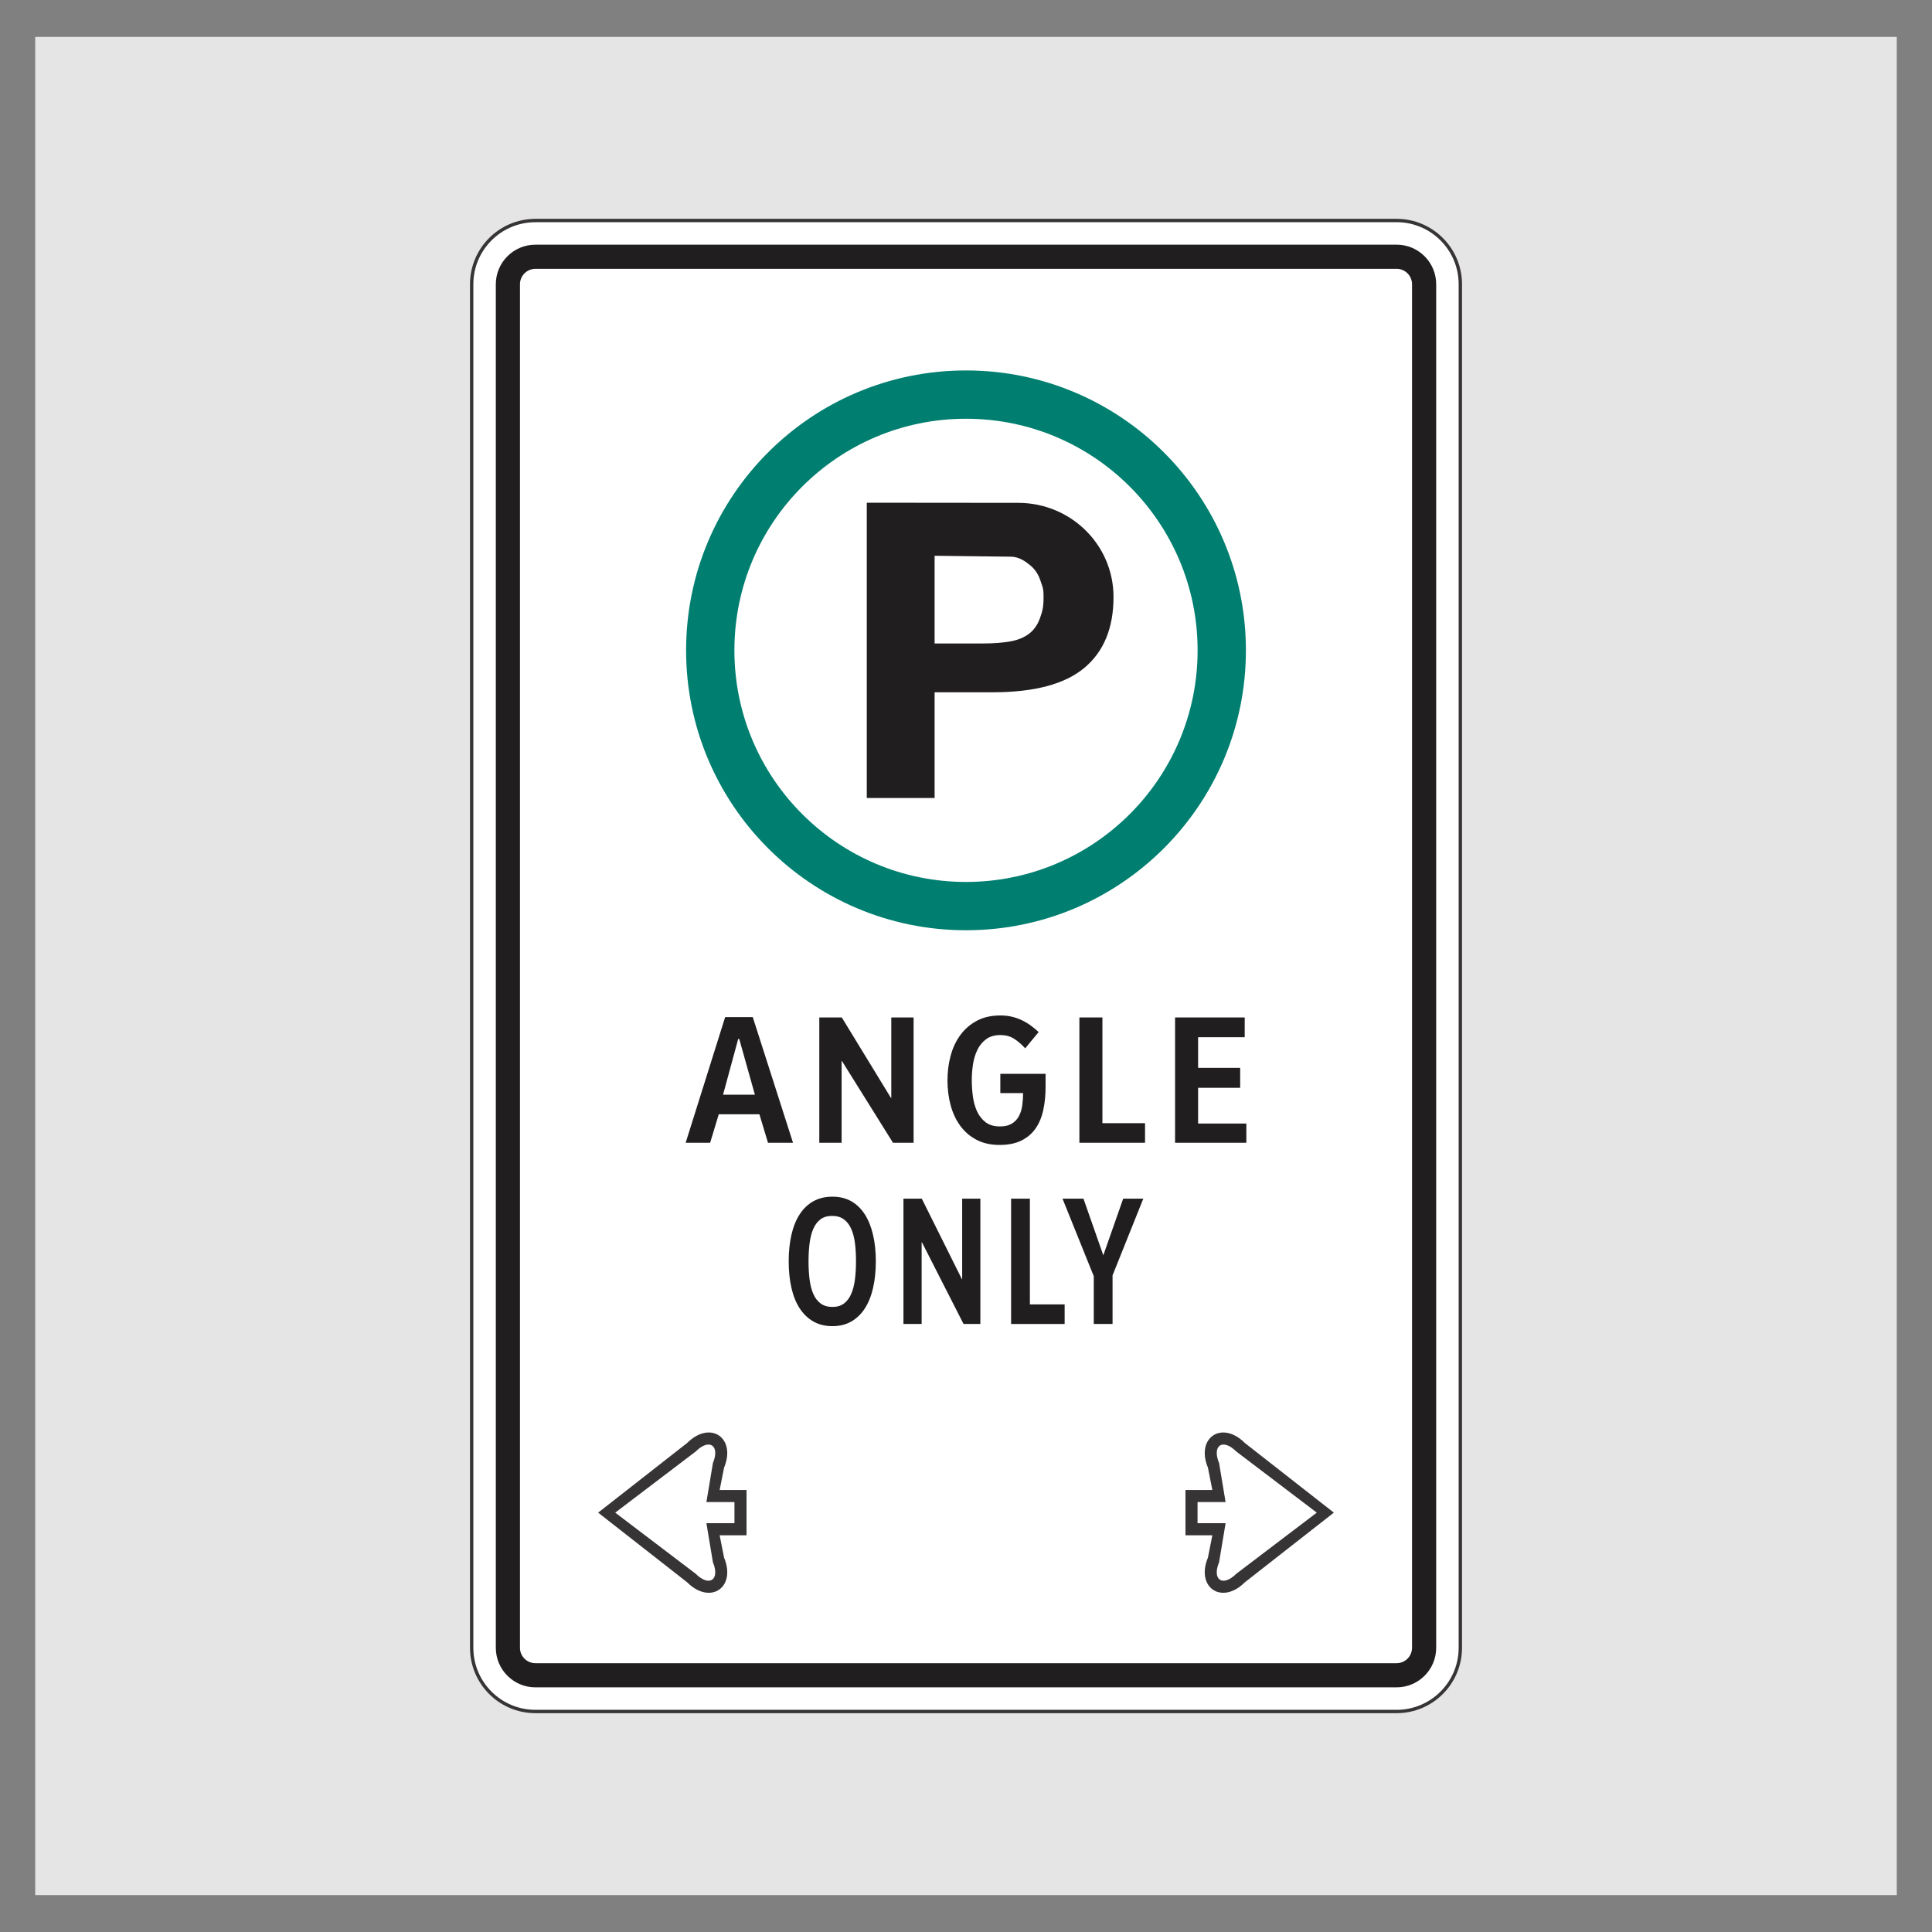
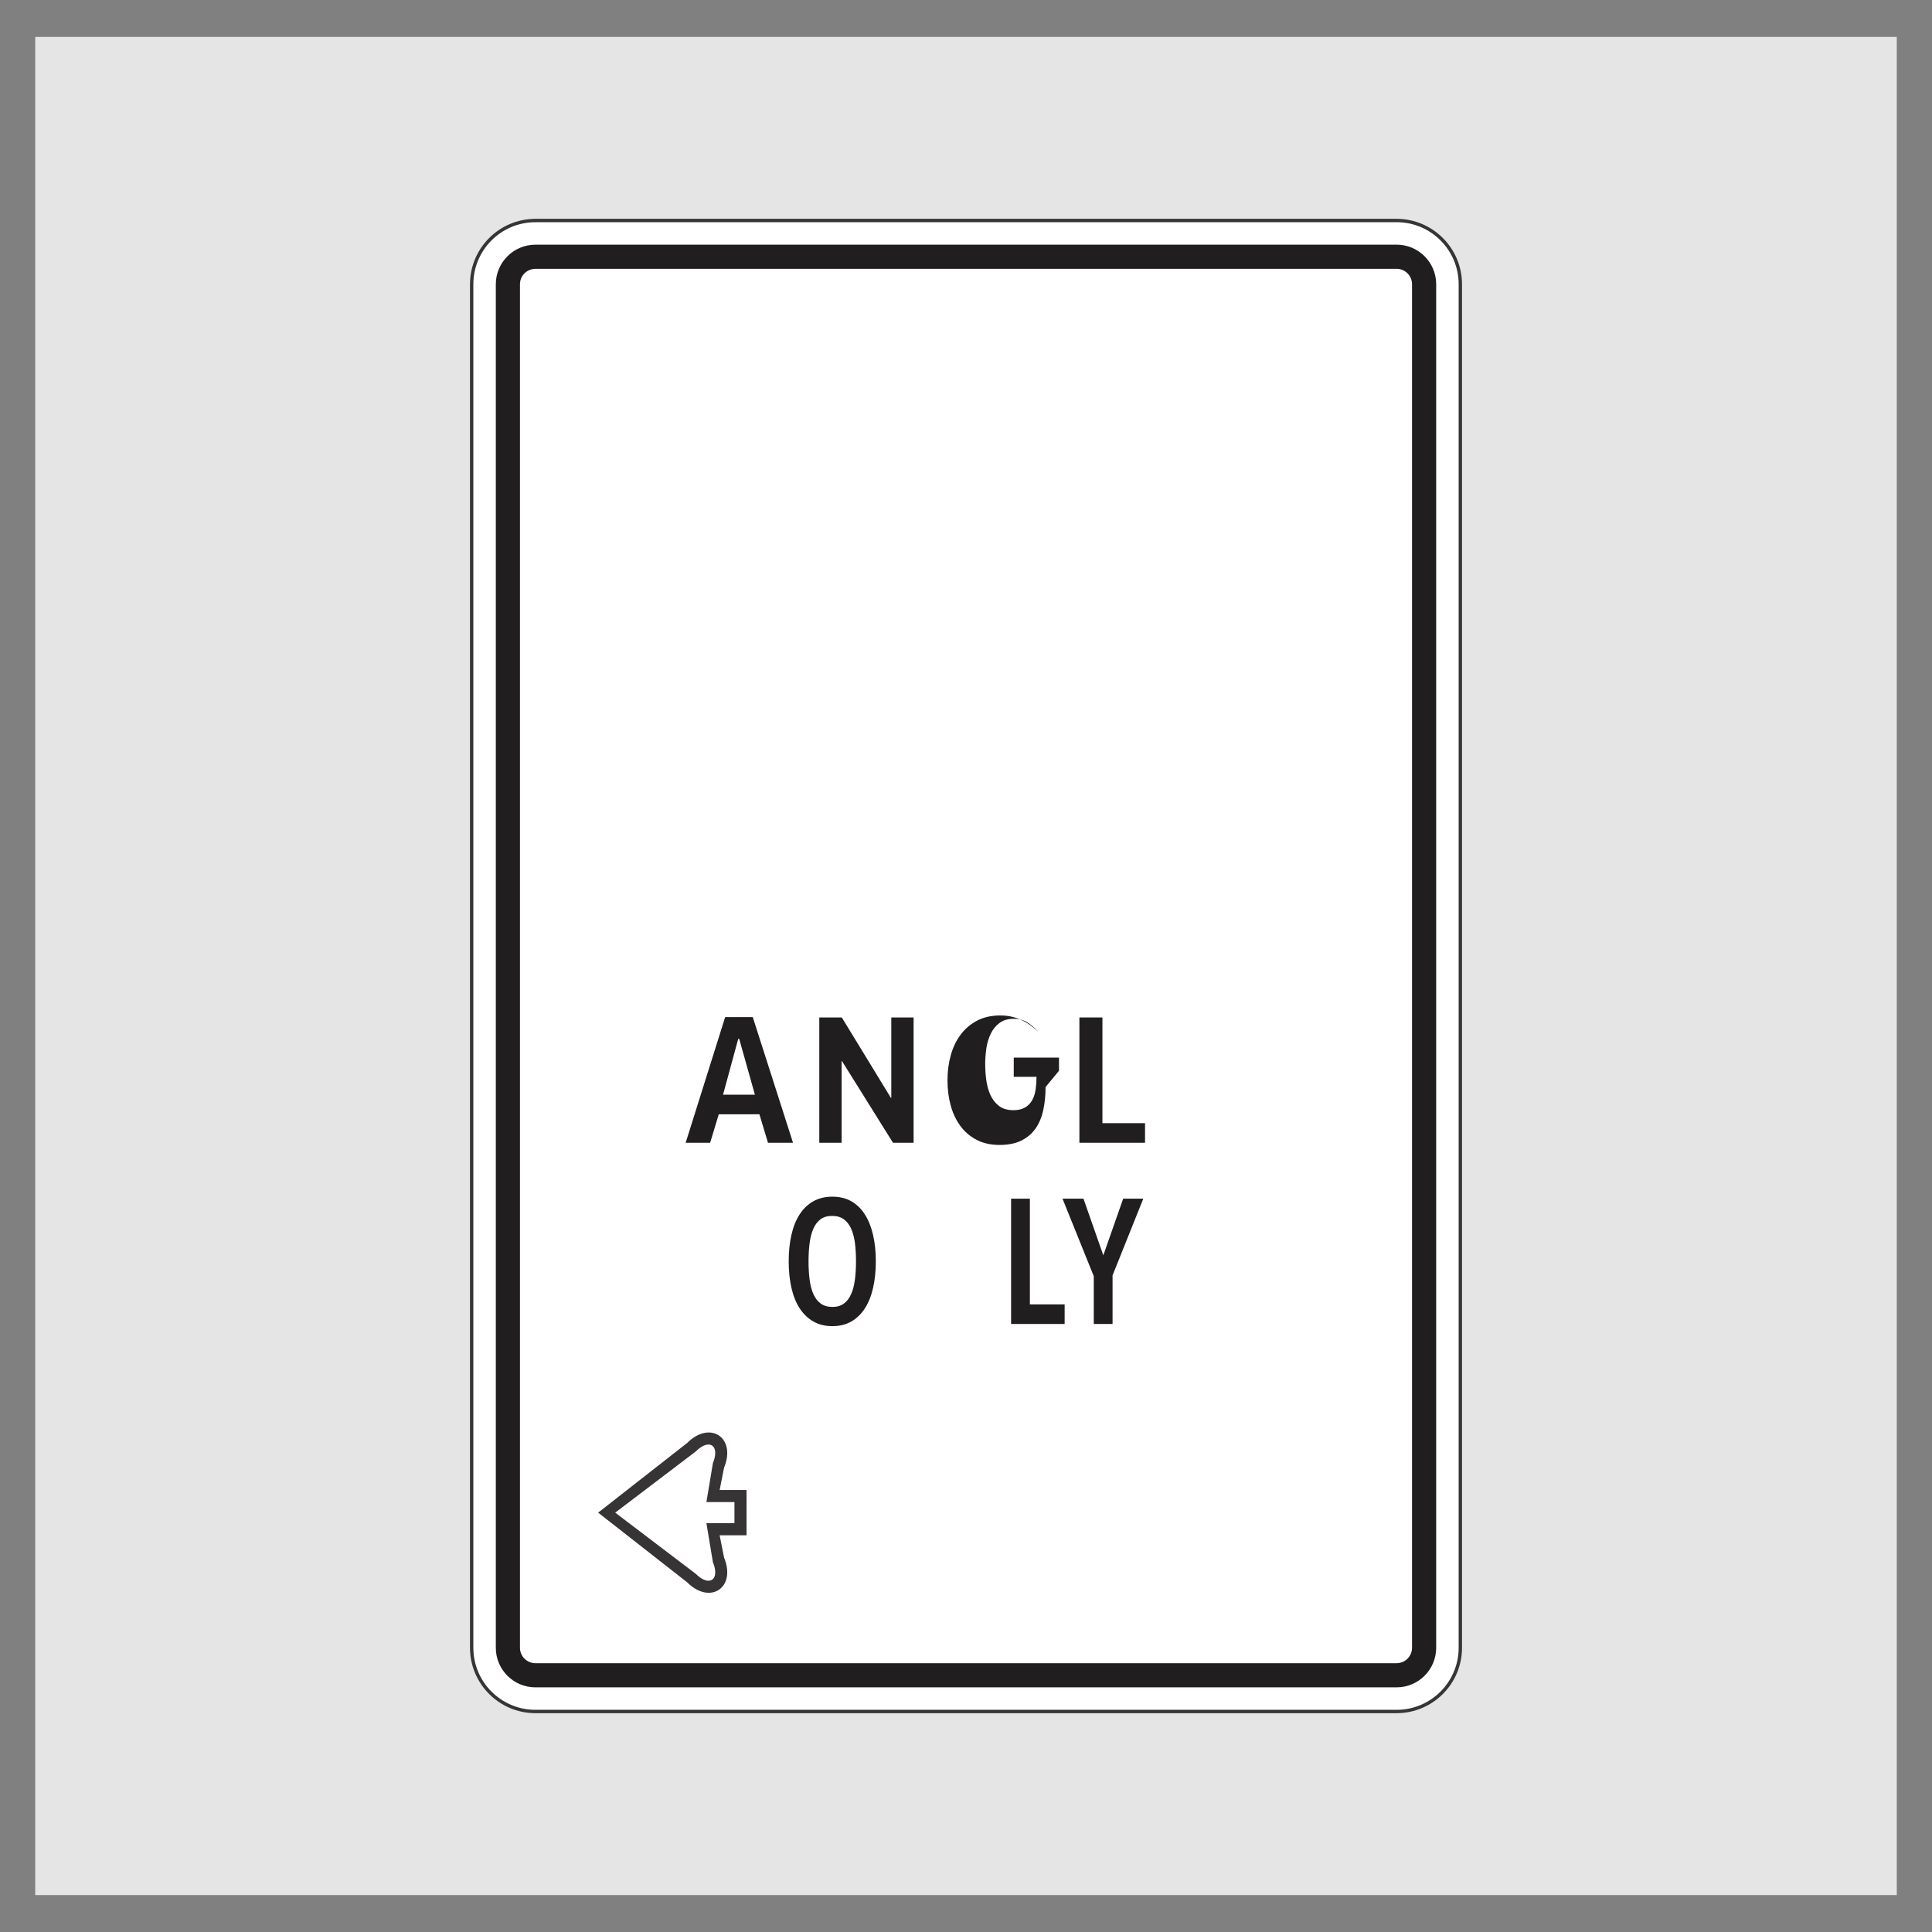
<svg xmlns="http://www.w3.org/2000/svg" xml:space="preserve" width="203.2mm" height="203.2mm" version="1.1" shape-rendering="geometricPrecision" text-rendering="geometricPrecision" image-rendering="optimizeQuality" fill-rule="evenodd" clip-rule="evenodd" viewBox="0 0 20320 20320" data-name="Layer 1">
  <rect x="0" y="0" width="20320" height="20320" fill="#808080" stroke="none" />
  <g id="Layer_x0020_1">
    <rect fill="#E5E5E5" x="370.44" y="388.22" width="19579.1" height="19543.53" />
    <g id="_2242536963472">
      <path fill="white" fill-rule="nonzero" stroke="#373435" stroke-width="35.28" stroke-miterlimit="22.926" d="M5631.27 2319.21l9057.47 0c370.15,0 670.45,300.3 670.45,670.45l0 14340.67c0,370.15 -300.3,670.45 -670.45,670.45l-9057.47 0.01c-370.15,0 -670.45,-300.3 -670.45,-670.45l0 -14340.41c0,-370.15 300.3,-670.45 670.45,-670.45l0 -0.27z" />
      <path fill="#201E1E" d="M6139.27 2827.21l0 0.27 -508 0c-89.75,0 -162.45,72.7 -162.45,162.45l0 14340.41c0,89.75 72.7,162.45 162.45,162.45l9057.47 -0.01c89.75,0 162.45,-72.7 162.45,-162.45l0 -14340.67c0,-89.75 -72.7,-162.45 -162.45,-162.45l-8549.47 0zm-254 -254l0 0.27 -254 0c-229.95,0 -416.45,186.5 -416.45,416.45l0 14340.41c0,229.95 186.5,416.45 416.45,416.45l9057.47 -0.01c229.95,0 416.45,-186.5 416.45,-416.45l0 -14340.67c0,-229.95 -186.5,-416.45 -416.45,-416.45l-8803.47 0z" />
    </g>
    <g id="_2241497462960">
-       <path fill="#373435" d="M12595.31 15798.2l0 222.26 294.99 0 -68.47 410.58c-77.05,186.02 38.92,263.37 181.27,121.08l846.24 -642.79 -846.24 -642.78c-142.35,-142.29 -258.33,-64.95 -181.27,121.08l68.47 410.57 -294.99 0zm497.57 -621.47c-241.46,-241.41 -518.94,-56.03 -388.38,259.5l46.53 234.97 -282.72 0 0 476.26 282.72 0 -46.53 234.98c-130.56,315.51 146.92,500.91 388.38,259.5l936.1 -732.61 -936.1 -732.6z" />
      <path fill="#373435" d="M7724.69 15798.2l0 222.26 -294.99 0 68.47 410.58c77.05,186.02 -38.92,263.37 -181.27,121.08l-846.24 -642.79 846.24 -642.78c142.35,-142.29 258.33,-64.95 181.27,121.08l-68.47 410.57 294.99 0zm-497.57 -621.47c241.46,-241.41 518.94,-56.03 388.38,259.5l-46.53 234.97 282.72 0 0 476.26 -282.72 0 46.53 234.98c130.56,315.51 -146.92,500.91 -388.38,259.5l-936.1 -732.61 936.1 -732.6z" />
    </g>
    <g id="_2242536986032">
-       <path fill="#007E6F" d="M10160 4404.18c1345.32,0 2435.91,1090.59 2435.91,2435.91 0,1345.32 -1090.59,2435.91 -2435.91,2435.91 -1345.32,0 -2435.91,-1090.59 -2435.91,-2435.91 0,-1345.32 1090.59,-2435.91 2435.91,-2435.91zm0 -508c1625.89,0 2943.91,1318.03 2943.91,2943.91 0,1625.87 -1318.02,2943.91 -2943.91,2943.91 -1625.88,0 -2943.91,-1318.04 -2943.91,-2943.91 0,-1625.88 1318.03,-2943.91 2943.91,-2943.91z" />
-       <path fill="#201E1E" fill-rule="nonzero" d="M10975.68 6279.04c0,-98.57 -10.83,-104.79 -32.77,-172.08 -22.03,-67.57 -58.99,-122.31 -109.52,-163.05 -50.55,-40.74 -115.89,-87.93 -200.33,-88.94l-803.21 -9.64 0 922.48 506.45 0c112.34,0 207.82,-7.41 288.33,-21.5 80.51,-14.08 146.98,-41.51 199.4,-81.52 51.48,-39.28 89.47,-94.28 114.21,-163.79 24.85,-69.8 37.44,-110.04 37.44,-221.96zm735.8 0c0,325.37 -102.03,574.4 -307.04,745.6 -205.01,171.22 -526.11,256.45 -964.22,256.45l-610.37 0 0 1111.73 -713.34 0 0 -3105.46 1593.51 1.48c549.52,0.49 1001.46,438.04 1001.46,990.2z" />
-     </g>
+       </g>
    <path fill="#201E1E" fill-rule="nonzero" d="M9003.06 13265.82c0,-69.61 -3.63,-133.5 -11.15,-191.99 -7.52,-58.49 -21,-108.71 -39.93,-150.98 -18.92,-42.28 -44.59,-75.02 -77.26,-98.86 -32.66,-23.84 -73.62,-35.6 -122.88,-35.6 -49.53,0 -89.97,11.76 -121.86,35.6 -31.89,23.84 -57.3,56.9 -75.7,99.49 -18.67,42.6 -31.63,93.14 -39.15,151.62 -7.52,58.49 -11.41,122.06 -11.41,190.72 0,70.25 3.89,134.77 11.41,193.26 7.52,58.48 20.74,109.02 39.67,151.62 18.93,42.59 44.59,75.65 77.25,99.49 32.67,23.84 73.89,35.6 123.93,35.6 48.75,0 88.93,-12.08 120.82,-36.24 31.89,-24.16 57.29,-57.53 75.7,-100.12 18.67,-42.92 31.89,-93.46 39.41,-152.58 7.52,-58.8 11.15,-122.37 11.15,-191.03zm208.44 -0.64c0,103.63 -9.59,197.39 -29.04,281.31 -19.18,83.91 -48.22,155.75 -86.33,214.87 -38.37,59.44 -86.08,105.21 -142.85,137.95 -57.04,32.43 -123.15,48.64 -198.33,48.64 -75.96,0 -142.34,-16.21 -199.63,-48.64 -57.3,-32.74 -105.26,-78.51 -144.15,-137.95 -38.63,-59.12 -67.66,-130.96 -86.86,-214.87 -19.43,-83.92 -29.03,-177.68 -29.03,-281.31 0,-101.08 9.6,-193.57 28.52,-276.85 18.92,-83.6 47.45,-155.12 85.81,-214.88 38.37,-59.75 86.34,-105.84 143.89,-138.58 57.82,-32.43 124.96,-48.64 201.45,-48.64 75.96,0 142.33,16.21 199.36,48.64 56.79,32.74 104.23,78.83 142.34,138.58 37.85,59.76 66.63,131.28 85.81,214.88 19.45,83.28 29.04,175.77 29.04,276.85z" />
-     <polygon id="_1" fill="#201E1E" fill-rule="nonzero" points="10134.21,13925.06 9696.58,13065.88 9693.47,13065.88 9693.47,13925.06 9502.13,13925.06 9502.13,12607.21 9695.02,12607.21 10116.57,13453.36 10119.69,13453.36 10119.69,12607.21 10311.02,12607.21 10311.02,13925.06 " />
    <polygon id="_2" fill="#201E1E" fill-rule="nonzero" points="10634.31,13925.06 10634.31,12607.21 10831.86,12607.21 10831.86,13719.09 11197.43,13719.09 11197.43,13925.06 " />
    <polygon id="_3" fill="#201E1E" fill-rule="nonzero" points="11701.42,13413.62 11701.42,13925.06 11503.87,13925.06 11503.87,13422.84 11175.13,12607.21 11395.5,12607.21 11604.2,13202.88 11813.17,12607.21 12024.72,12607.21 " />
    <path fill="#201E1E" fill-rule="nonzero" d="M7774.78 10926.57l-10.49 0 -159.56 587.08 335.02 0 -164.97 -587.08zm302.6 1092.48l-90.27 -299.42 -427.52 0 -90.59 299.42 -257.47 0 415.45 -1321.66 290.2 0 423.39 1321.66 -263.19 0z" />
    <polygon id="_1_26" fill="#201E1E" fill-rule="nonzero" points="9392.06,12019.05 8855.51,11159.87 8851.7,11159.87 8851.7,12019.05 8617.11,12019.05 8617.11,10701.2 8853.6,10701.2 9370.44,11547.35 9374.26,11547.35 9374.26,10701.2 9608.84,10701.2 9608.84,12019.05 " />
-     <path id="_2_27" fill="#201E1E" fill-rule="nonzero" d="M10996.93 11432.92c0,84.23 -7.63,163.38 -23.21,237.12 -15.25,74.06 -41.32,138.27 -78.19,193.26 -36.87,54.99 -86.46,98.54 -149.08,130.64 -62.3,32.1 -140.49,48 -234.58,48 -92.18,0 -172.59,-18.12 -240.93,-54.04 -68.66,-35.92 -125.56,-84.87 -170.7,-146.22 -45.13,-61.66 -79.14,-133.5 -101.39,-215.5 -22.57,-82.33 -33.7,-170.06 -33.7,-263.19 0,-93.14 11.45,-180.87 34.33,-263.51 22.89,-82.64 57.22,-154.8 103.63,-216.78 46.09,-61.98 103.94,-111.25 173.23,-147.8 69.61,-36.56 150.66,-54.68 244.12,-54.68 44.81,0 86.14,4.45 123.96,13.67 37.83,9.22 72.79,21.62 105.53,37.51 32.42,15.57 62.94,34.01 91.54,54.99 28.29,20.98 55.95,43.86 82.33,68.34l-141.13 171.01c-39.41,-42.91 -79.15,-76.92 -119.2,-102.04 -40.05,-25.11 -87.41,-37.5 -142.08,-37.5 -60.71,0 -110.62,14.62 -149.71,43.54 -39.1,28.93 -69.93,66.44 -92.18,112.84 -22.57,46.09 -37.83,97.27 -46.41,153.53 -8.26,56.26 -12.4,111.25 -12.4,164.65 0,54.67 3.82,110.62 11.13,168.15 7.63,57.53 21.93,109.98 42.91,157.02 21.3,47.05 51.18,85.51 89.64,116.02 38.78,30.2 89.95,45.46 153.2,45.46 51.18,0 92.5,-9.86 123.97,-29.25 31.79,-19.39 56.58,-45.13 74.06,-77.24 17.48,-32.42 29.56,-69.61 35.6,-111.88 6.04,-42.6 9.22,-86.78 9.22,-132.55l-239.35 0 0 -202.16 475.84 0 0 138.59z" />
+     <path id="_2_27" fill="#201E1E" fill-rule="nonzero" d="M10996.93 11432.92c0,84.23 -7.63,163.38 -23.21,237.12 -15.25,74.06 -41.32,138.27 -78.19,193.26 -36.87,54.99 -86.46,98.54 -149.08,130.64 -62.3,32.1 -140.49,48 -234.58,48 -92.18,0 -172.59,-18.12 -240.93,-54.04 -68.66,-35.92 -125.56,-84.87 -170.7,-146.22 -45.13,-61.66 -79.14,-133.5 -101.39,-215.5 -22.57,-82.33 -33.7,-170.06 -33.7,-263.19 0,-93.14 11.45,-180.87 34.33,-263.51 22.89,-82.64 57.22,-154.8 103.63,-216.78 46.09,-61.98 103.94,-111.25 173.23,-147.8 69.61,-36.56 150.66,-54.68 244.12,-54.68 44.81,0 86.14,4.45 123.96,13.67 37.83,9.22 72.79,21.62 105.53,37.51 32.42,15.57 62.94,34.01 91.54,54.99 28.29,20.98 55.95,43.86 82.33,68.34c-39.41,-42.91 -79.15,-76.92 -119.2,-102.04 -40.05,-25.11 -87.41,-37.5 -142.08,-37.5 -60.71,0 -110.62,14.62 -149.71,43.54 -39.1,28.93 -69.93,66.44 -92.18,112.84 -22.57,46.09 -37.83,97.27 -46.41,153.53 -8.26,56.26 -12.4,111.25 -12.4,164.65 0,54.67 3.82,110.62 11.13,168.15 7.63,57.53 21.93,109.98 42.91,157.02 21.3,47.05 51.18,85.51 89.64,116.02 38.78,30.2 89.95,45.46 153.2,45.46 51.18,0 92.5,-9.86 123.97,-29.25 31.79,-19.39 56.58,-45.13 74.06,-77.24 17.48,-32.42 29.56,-69.61 35.6,-111.88 6.04,-42.6 9.22,-86.78 9.22,-132.55l-239.35 0 0 -202.16 475.84 0 0 138.59z" />
    <polygon id="_3_28" fill="#201E1E" fill-rule="nonzero" points="11352.61,12019.05 11352.61,10701.2 11594.82,10701.2 11594.82,11813.08 12043.01,11813.08 12043.01,12019.05 " />
-     <polygon id="_4" fill="#201E1E" fill-rule="nonzero" points="12358.95,12019.05 12358.95,10701.2 13091.3,10701.2 13091.3,10909.08 12601.16,10909.08 12601.16,11231.39 13043.63,11231.39 13043.63,11441.18 12601.16,11441.18 12601.16,11816.89 13108.47,11816.89 13108.47,12019.05 " />
  </g>
</svg>